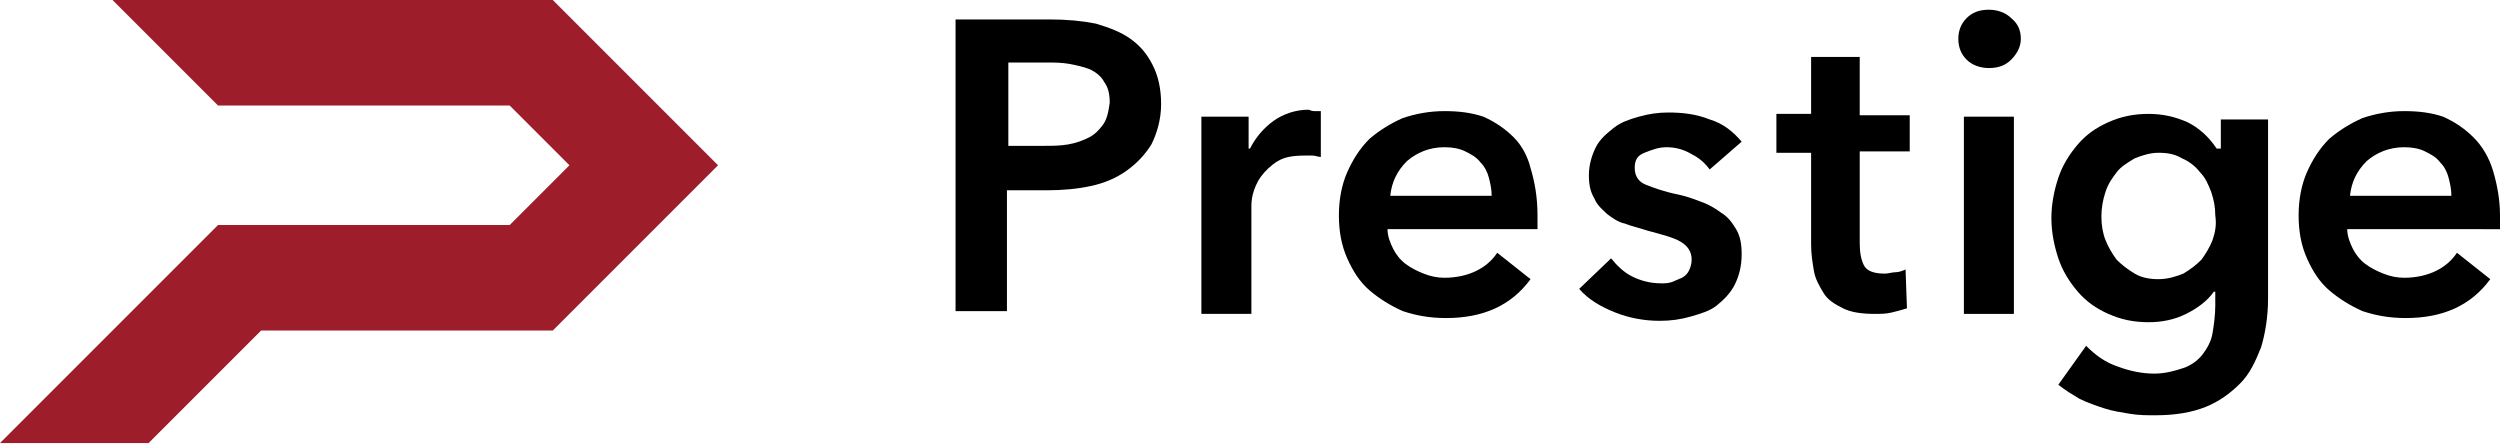
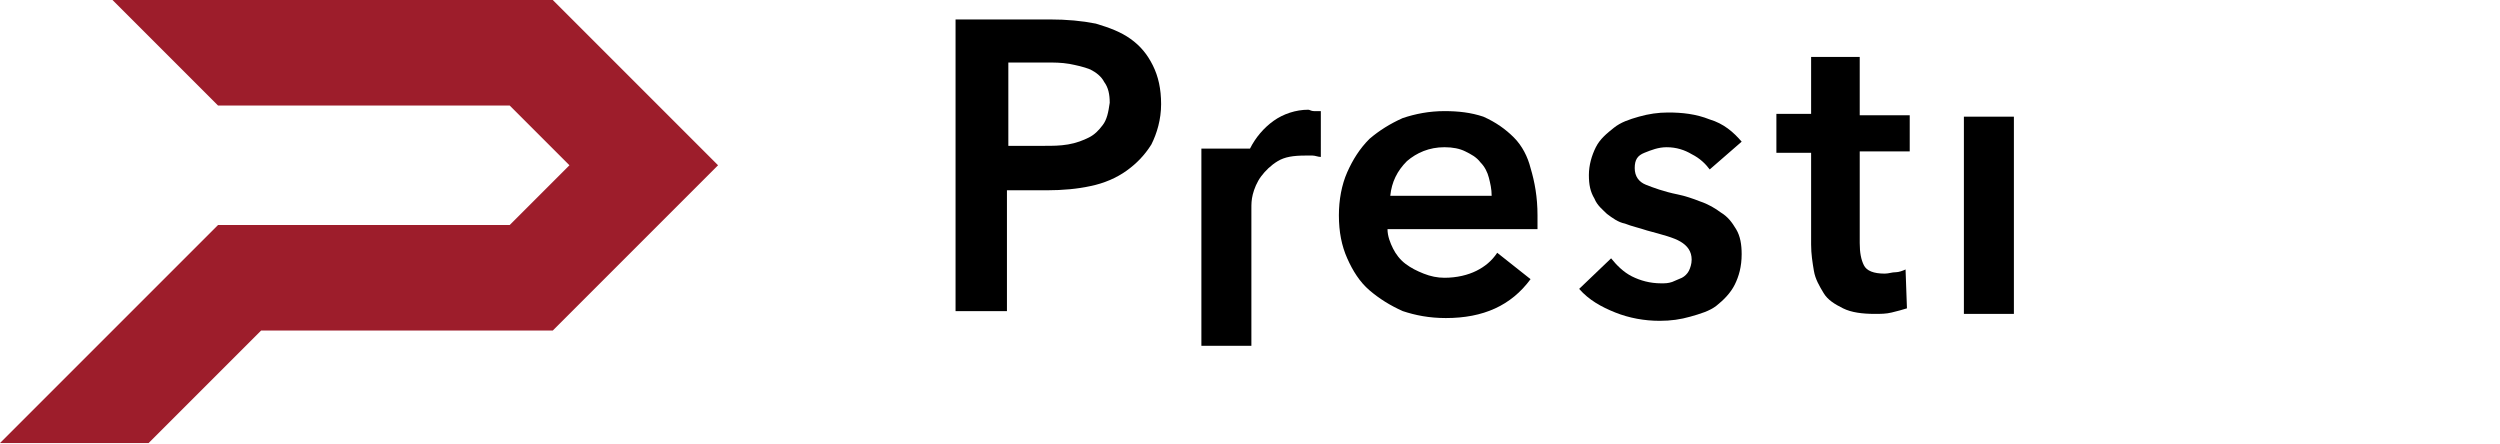
<svg xmlns="http://www.w3.org/2000/svg" version="1.1" id="レイヤー_1" x="0px" y="0px" viewBox="0 0 180 32" style="enable-background:new 0 0 180 32;" xml:space="preserve">
  <style type="text/css">
	.st0{fill:#9D1D2B;}
</style>
  <g>
    <g>
      <path d="M81.4,2.8c-0.7-0.5-1.5-0.8-2.5-1.1c-1-0.2-2.1-0.3-3.3-0.3h-6.8v21h3.7v-8.7h2.9c1.1,0,2.2-0.1,3.1-0.3    c1-0.2,1.9-0.6,2.6-1.1c0.7-0.5,1.3-1.1,1.8-1.9c0.4-0.8,0.7-1.8,0.7-2.9c0-1.1-0.2-2-0.6-2.8C82.6,3.9,82.1,3.3,81.4,2.8z     M79.4,9c-0.3,0.4-0.6,0.7-1,0.9c-0.4,0.2-0.9,0.4-1.5,0.5c-0.6,0.1-1.1,0.1-1.7,0.1h-2.6v-6h2.7c0.6,0,1.1,0,1.7,0.1    c0.5,0.1,1,0.2,1.5,0.4c0.4,0.2,0.8,0.5,1,0.9c0.3,0.4,0.4,0.9,0.4,1.5C79.8,8.1,79.7,8.6,79.4,9z" />
-       <path d="M94.2,7.9c-0.9,0-1.8,0.3-2.5,0.8c-0.7,0.5-1.3,1.2-1.7,2h-0.1V8.4h-3.4v14.2h3.6V15c0-0.3,0-0.6,0.1-1    c0.1-0.4,0.3-0.9,0.6-1.3c0.3-0.4,0.7-0.8,1.2-1.1c0.5-0.3,1.1-0.4,2-0.4c0.2,0,0.3,0,0.5,0c0.2,0,0.4,0.1,0.6,0.1V8    C94.9,8,94.8,8,94.6,8C94.4,8,94.3,7.9,94.2,7.9z" />
+       <path d="M94.2,7.9c-0.9,0-1.8,0.3-2.5,0.8c-0.7,0.5-1.3,1.2-1.7,2h-0.1h-3.4v14.2h3.6V15c0-0.3,0-0.6,0.1-1    c0.1-0.4,0.3-0.9,0.6-1.3c0.3-0.4,0.7-0.8,1.2-1.1c0.5-0.3,1.1-0.4,2-0.4c0.2,0,0.3,0,0.5,0c0.2,0,0.4,0.1,0.6,0.1V8    C94.9,8,94.8,8,94.6,8C94.4,8,94.3,7.9,94.2,7.9z" />
      <path d="M109,9.9c-0.6-0.6-1.3-1.1-2.2-1.5C105.9,8.1,105,8,104,8c-1.1,0-2.1,0.2-3,0.5c-0.9,0.4-1.7,0.9-2.4,1.5    c-0.7,0.7-1.2,1.5-1.6,2.4c-0.4,0.9-0.6,2-0.6,3.1c0,1.2,0.2,2.2,0.6,3.1c0.4,0.9,0.9,1.7,1.6,2.3c0.7,0.6,1.5,1.1,2.4,1.5    c0.9,0.3,1.9,0.5,3.1,0.5c2.7,0,4.7-0.9,6.1-2.8l-2.4-1.9c-0.4,0.6-0.9,1-1.5,1.3c-0.6,0.3-1.4,0.5-2.3,0.5c-0.5,0-1-0.1-1.5-0.3    c-0.5-0.2-0.9-0.4-1.3-0.7c-0.4-0.3-0.7-0.7-0.9-1.1c-0.2-0.4-0.4-0.9-0.4-1.4h10.8c0-0.2,0-0.3,0-0.5c0-0.2,0-0.3,0-0.5    c0-1.3-0.2-2.4-0.5-3.4C110,11.3,109.6,10.5,109,9.9z M100.1,14.1c0.1-1,0.5-1.8,1.2-2.5c0.7-0.6,1.6-1,2.7-1    c0.6,0,1.1,0.1,1.5,0.3c0.4,0.2,0.8,0.4,1.1,0.8c0.3,0.3,0.5,0.7,0.6,1.1c0.1,0.4,0.2,0.8,0.2,1.3H100.1z" />
      <path d="M118.4,11c0.5-0.2,1-0.4,1.6-0.4c0.7,0,1.3,0.2,1.8,0.5c0.6,0.3,1,0.7,1.3,1.1l2.3-2c-0.6-0.7-1.3-1.3-2.3-1.6    c-1-0.4-2-0.5-3-0.5c-0.7,0-1.4,0.1-2.1,0.3c-0.7,0.2-1.3,0.4-1.8,0.8c-0.5,0.4-1,0.8-1.3,1.4c-0.3,0.6-0.5,1.3-0.5,2    c0,0.7,0.1,1.2,0.4,1.7c0.2,0.5,0.6,0.8,0.9,1.1c0.4,0.3,0.8,0.6,1.3,0.7c0.5,0.2,1,0.3,1.6,0.5c1.1,0.3,1.9,0.5,2.4,0.8    c0.5,0.3,0.8,0.7,0.8,1.3c0,0.3-0.1,0.6-0.2,0.8c-0.1,0.2-0.3,0.4-0.5,0.5c-0.2,0.1-0.5,0.2-0.7,0.3c-0.3,0.1-0.5,0.1-0.8,0.1    c-0.8,0-1.5-0.2-2.1-0.5c-0.6-0.3-1.1-0.8-1.5-1.3l-2.3,2.2c0.7,0.8,1.6,1.3,2.6,1.7c1,0.4,2.1,0.6,3.2,0.6c0.8,0,1.5-0.1,2.2-0.3    c0.7-0.2,1.4-0.4,1.9-0.8c0.5-0.4,1-0.9,1.3-1.5c0.3-0.6,0.5-1.3,0.5-2.2c0-0.7-0.1-1.3-0.4-1.8c-0.3-0.5-0.6-0.9-1.1-1.2    c-0.4-0.3-0.9-0.6-1.5-0.8c-0.5-0.2-1.1-0.4-1.6-0.5c-1-0.2-1.8-0.5-2.3-0.7c-0.5-0.2-0.8-0.6-0.8-1.2S117.9,11.2,118.4,11z" />
      <path d="M133.9,4.1h-3.5v4.1h-2.5v2.8h2.5v6.6c0,0.7,0.1,1.3,0.2,1.9c0.1,0.6,0.4,1.1,0.7,1.6c0.3,0.5,0.8,0.8,1.4,1.1    c0.6,0.3,1.4,0.4,2.3,0.4c0.4,0,0.8,0,1.2-0.1c0.4-0.1,0.8-0.2,1.1-0.3l-0.1-2.8c-0.2,0.1-0.5,0.2-0.7,0.2c-0.3,0-0.5,0.1-0.8,0.1    c-0.8,0-1.3-0.2-1.5-0.6c-0.2-0.4-0.3-0.9-0.3-1.6v-6.6h3.6V8.3h-3.6V4.1z" />
-       <path d="M143.2,0.7c-0.7,0-1.2,0.2-1.6,0.6c-0.4,0.4-0.6,0.9-0.6,1.5c0,0.6,0.2,1.1,0.6,1.5c0.4,0.4,1,0.6,1.6,0.6    c0.7,0,1.2-0.2,1.6-0.6c0.4-0.4,0.7-0.9,0.7-1.5c0-0.6-0.2-1.1-0.7-1.5C144.4,0.9,143.8,0.7,143.2,0.7z" />
      <rect x="141.4" y="8.4" width="3.6" height="14.2" />
-       <path d="M159.6,10.7L159.6,10.7c-0.6-0.9-1.3-1.5-2.1-1.9c-0.9-0.4-1.8-0.6-2.8-0.6c-1.1,0-2,0.2-2.9,0.6    c-0.9,0.4-1.6,0.9-2.2,1.6c-0.6,0.7-1.1,1.5-1.4,2.4c-0.3,0.9-0.5,1.9-0.5,2.9c0,1,0.2,2,0.5,2.9c0.3,0.9,0.8,1.7,1.4,2.4    c0.6,0.7,1.3,1.2,2.2,1.6c0.9,0.4,1.8,0.6,2.9,0.6c1,0,1.9-0.2,2.7-0.6c0.8-0.4,1.5-0.9,2-1.6h0.1v1c0,0.7-0.1,1.4-0.2,2    c-0.1,0.6-0.4,1.1-0.7,1.5c-0.3,0.4-0.8,0.8-1.4,1c-0.6,0.2-1.3,0.4-2.1,0.4c-0.9,0-1.8-0.2-2.6-0.5c-0.9-0.3-1.6-0.8-2.3-1.5    l-2,2.8c0.5,0.4,1,0.7,1.5,1c0.6,0.3,1.2,0.5,1.8,0.7c0.6,0.2,1.3,0.3,1.9,0.4c0.6,0.1,1.2,0.1,1.8,0.1c1.4,0,2.6-0.2,3.6-0.6    c1-0.4,1.8-1,2.5-1.7c0.7-0.7,1.1-1.6,1.5-2.6c0.3-1,0.5-2.2,0.5-3.5V8.6h-3.4V10.7z M159.3,17.3c-0.2,0.5-0.5,1-0.8,1.4    c-0.4,0.4-0.8,0.7-1.3,1c-0.5,0.2-1.1,0.4-1.8,0.4c-0.6,0-1.2-0.1-1.7-0.4c-0.5-0.3-0.9-0.6-1.3-1c-0.3-0.4-0.6-0.9-0.8-1.4    c-0.2-0.5-0.3-1.1-0.3-1.7c0-0.6,0.1-1.2,0.3-1.8c0.2-0.6,0.5-1,0.8-1.4c0.3-0.4,0.8-0.7,1.3-1c0.5-0.2,1.1-0.4,1.7-0.4    c0.7,0,1.2,0.1,1.7,0.4c0.5,0.2,1,0.6,1.3,1c0.4,0.4,0.6,0.9,0.8,1.4c0.2,0.6,0.3,1.1,0.3,1.7C159.6,16.2,159.5,16.7,159.3,17.3z" />
-       <path d="M179.5,12.3c-0.3-1-0.8-1.8-1.4-2.4c-0.6-0.6-1.3-1.1-2.2-1.5C175,8.1,174.1,8,173.1,8c-1.1,0-2.1,0.2-3,0.5    c-0.9,0.4-1.7,0.9-2.4,1.5c-0.7,0.7-1.2,1.5-1.6,2.4c-0.4,0.9-0.6,2-0.6,3.1c0,1.2,0.2,2.2,0.6,3.1c0.4,0.9,0.9,1.7,1.6,2.3    c0.7,0.6,1.5,1.1,2.4,1.5c0.9,0.3,1.9,0.5,3.1,0.5c2.7,0,4.7-0.9,6.1-2.8l-2.4-1.9c-0.4,0.6-0.9,1-1.5,1.3    c-0.6,0.3-1.4,0.5-2.3,0.5c-0.5,0-1-0.1-1.5-0.3c-0.5-0.2-0.9-0.4-1.3-0.7c-0.4-0.3-0.7-0.7-0.9-1.1c-0.2-0.4-0.4-0.9-0.4-1.4H180    c0-0.2,0-0.3,0-0.5c0-0.2,0-0.3,0-0.5C180,14.4,179.8,13.3,179.5,12.3z M169.2,14.1c0.1-1,0.5-1.8,1.2-2.5c0.7-0.6,1.6-1,2.7-1    c0.6,0,1.1,0.1,1.5,0.3c0.4,0.2,0.8,0.4,1.1,0.8c0.3,0.3,0.5,0.7,0.6,1.1c0.1,0.4,0.2,0.8,0.2,1.3H169.2z" />
    </g>
    <polygon class="st0" points="8.1,0 15.7,7.6 36.7,7.6 41,11.9 36.7,16.2 15.7,16.2 0,31.9 10.7,31.9 18.8,23.8 39.8,23.8    51.7,11.9 39.8,0  " />
  </g>
</svg>